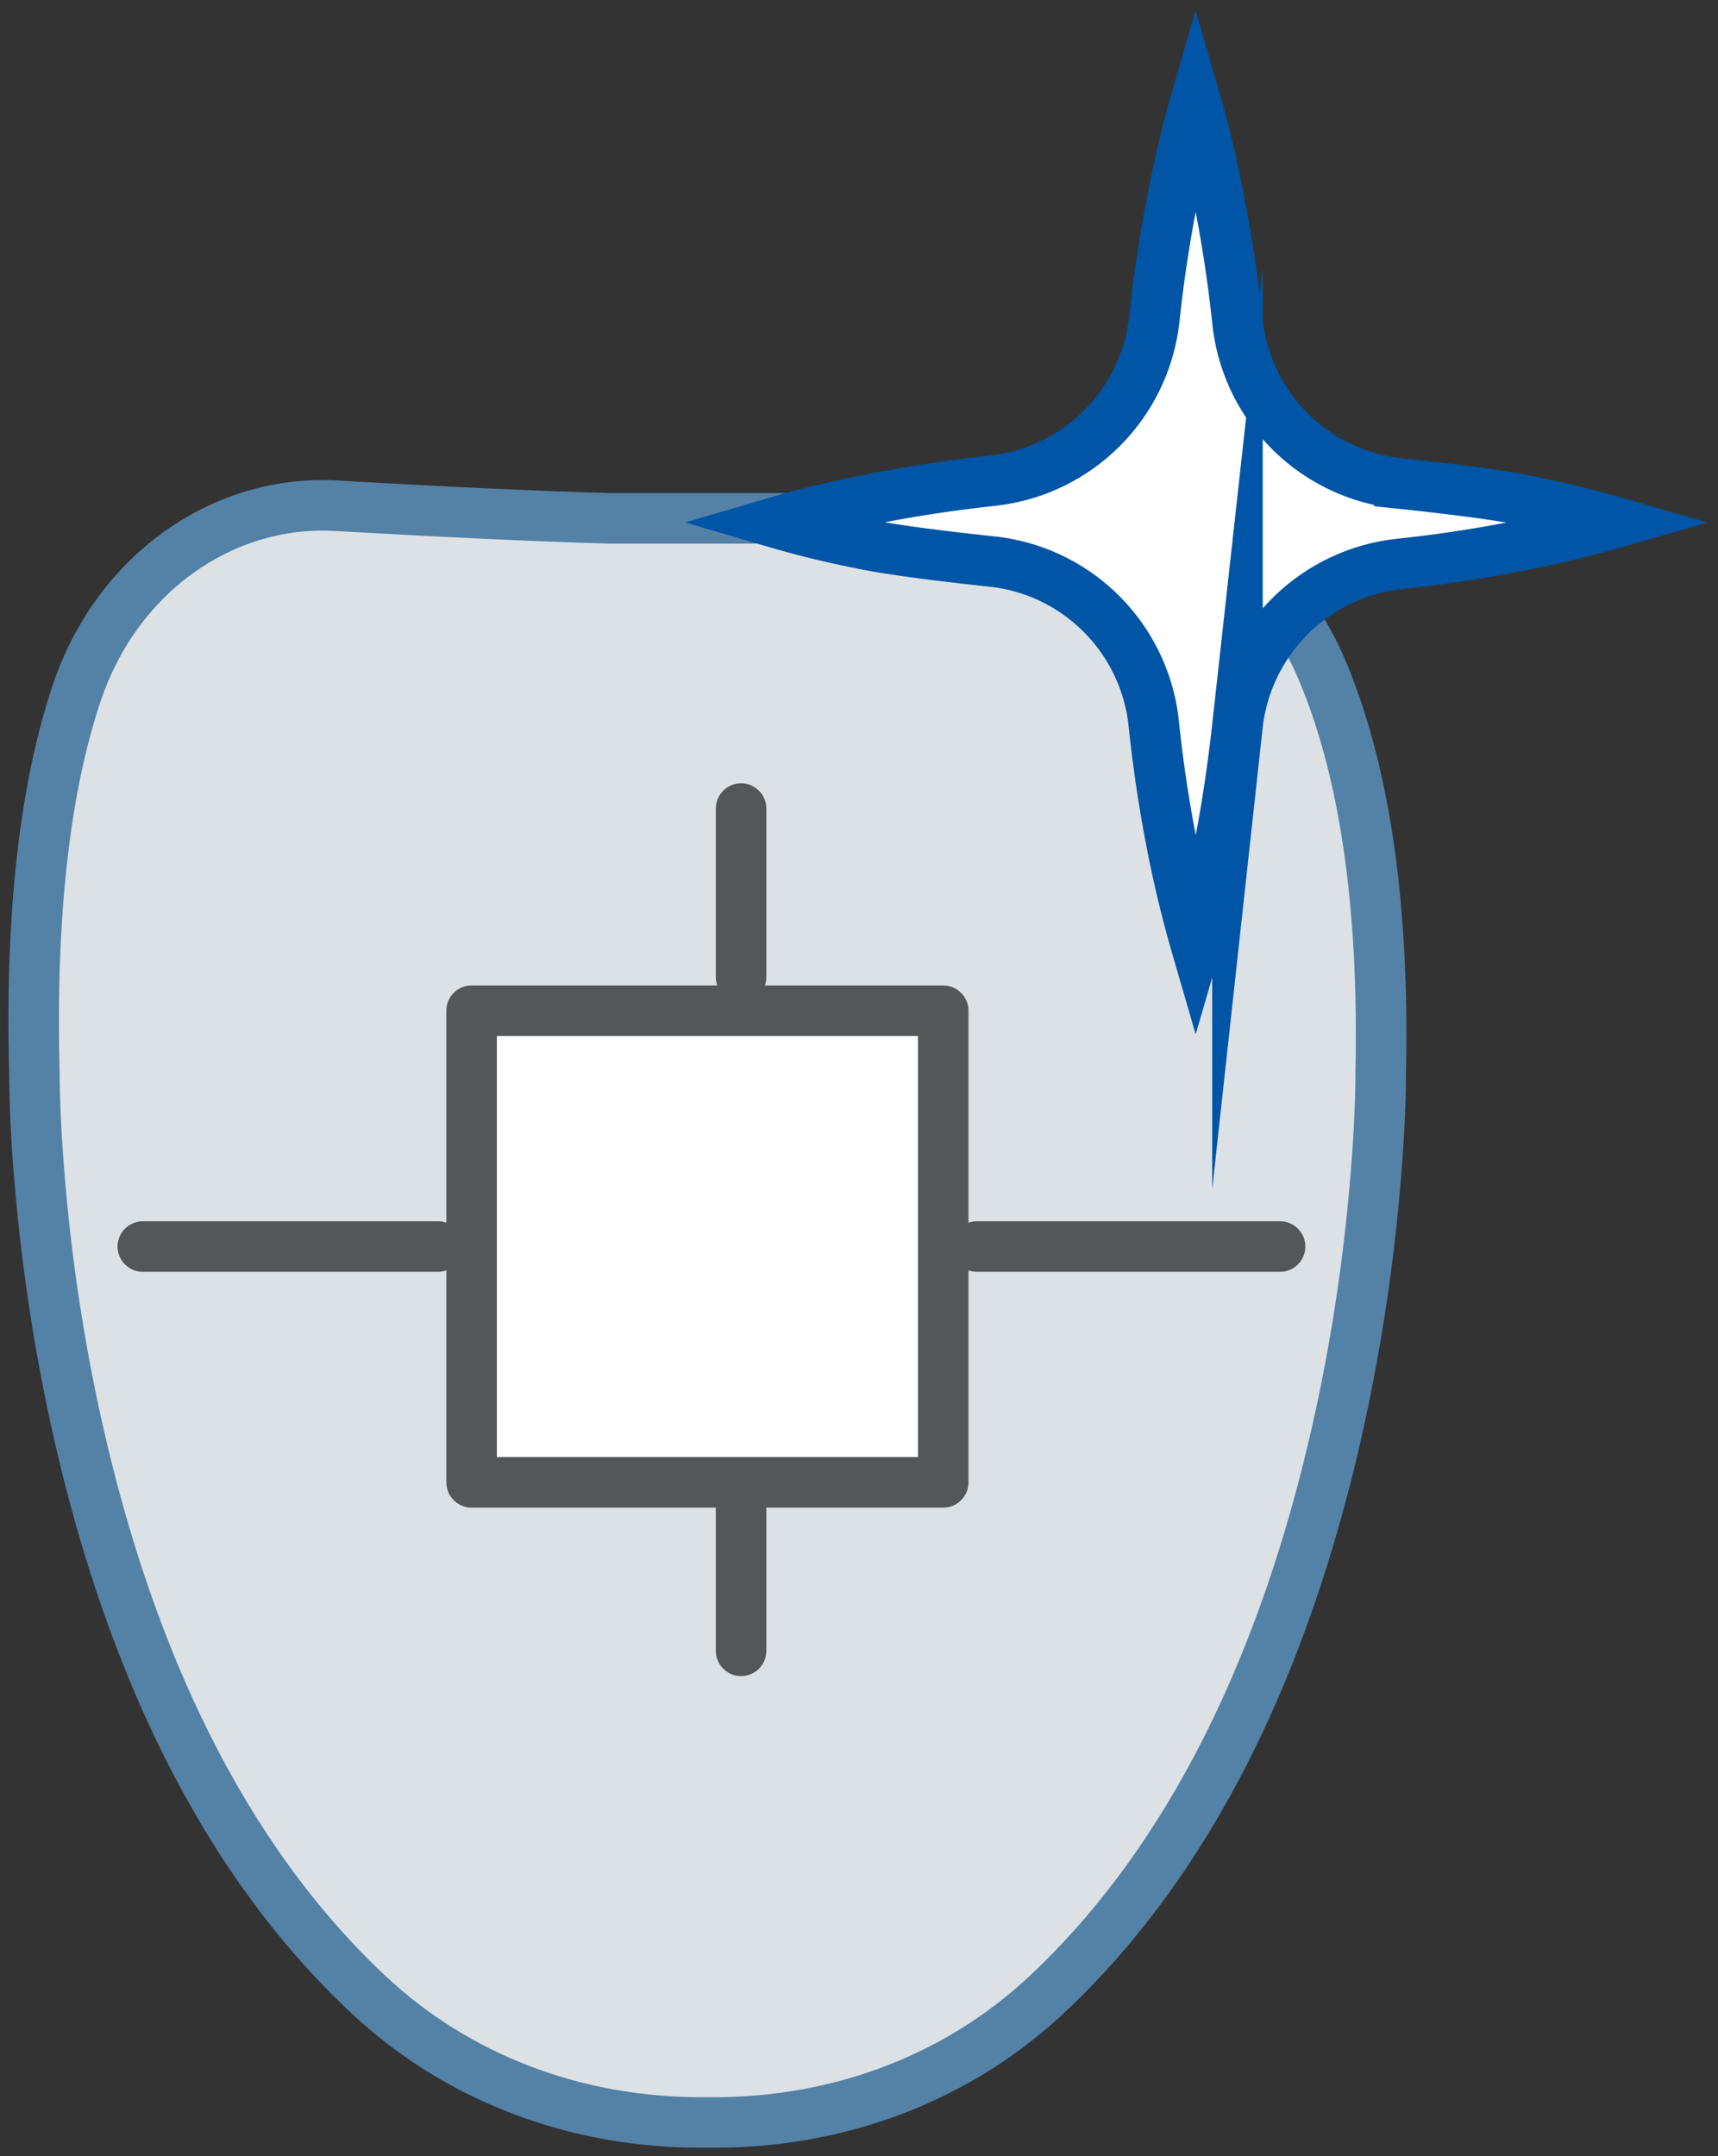
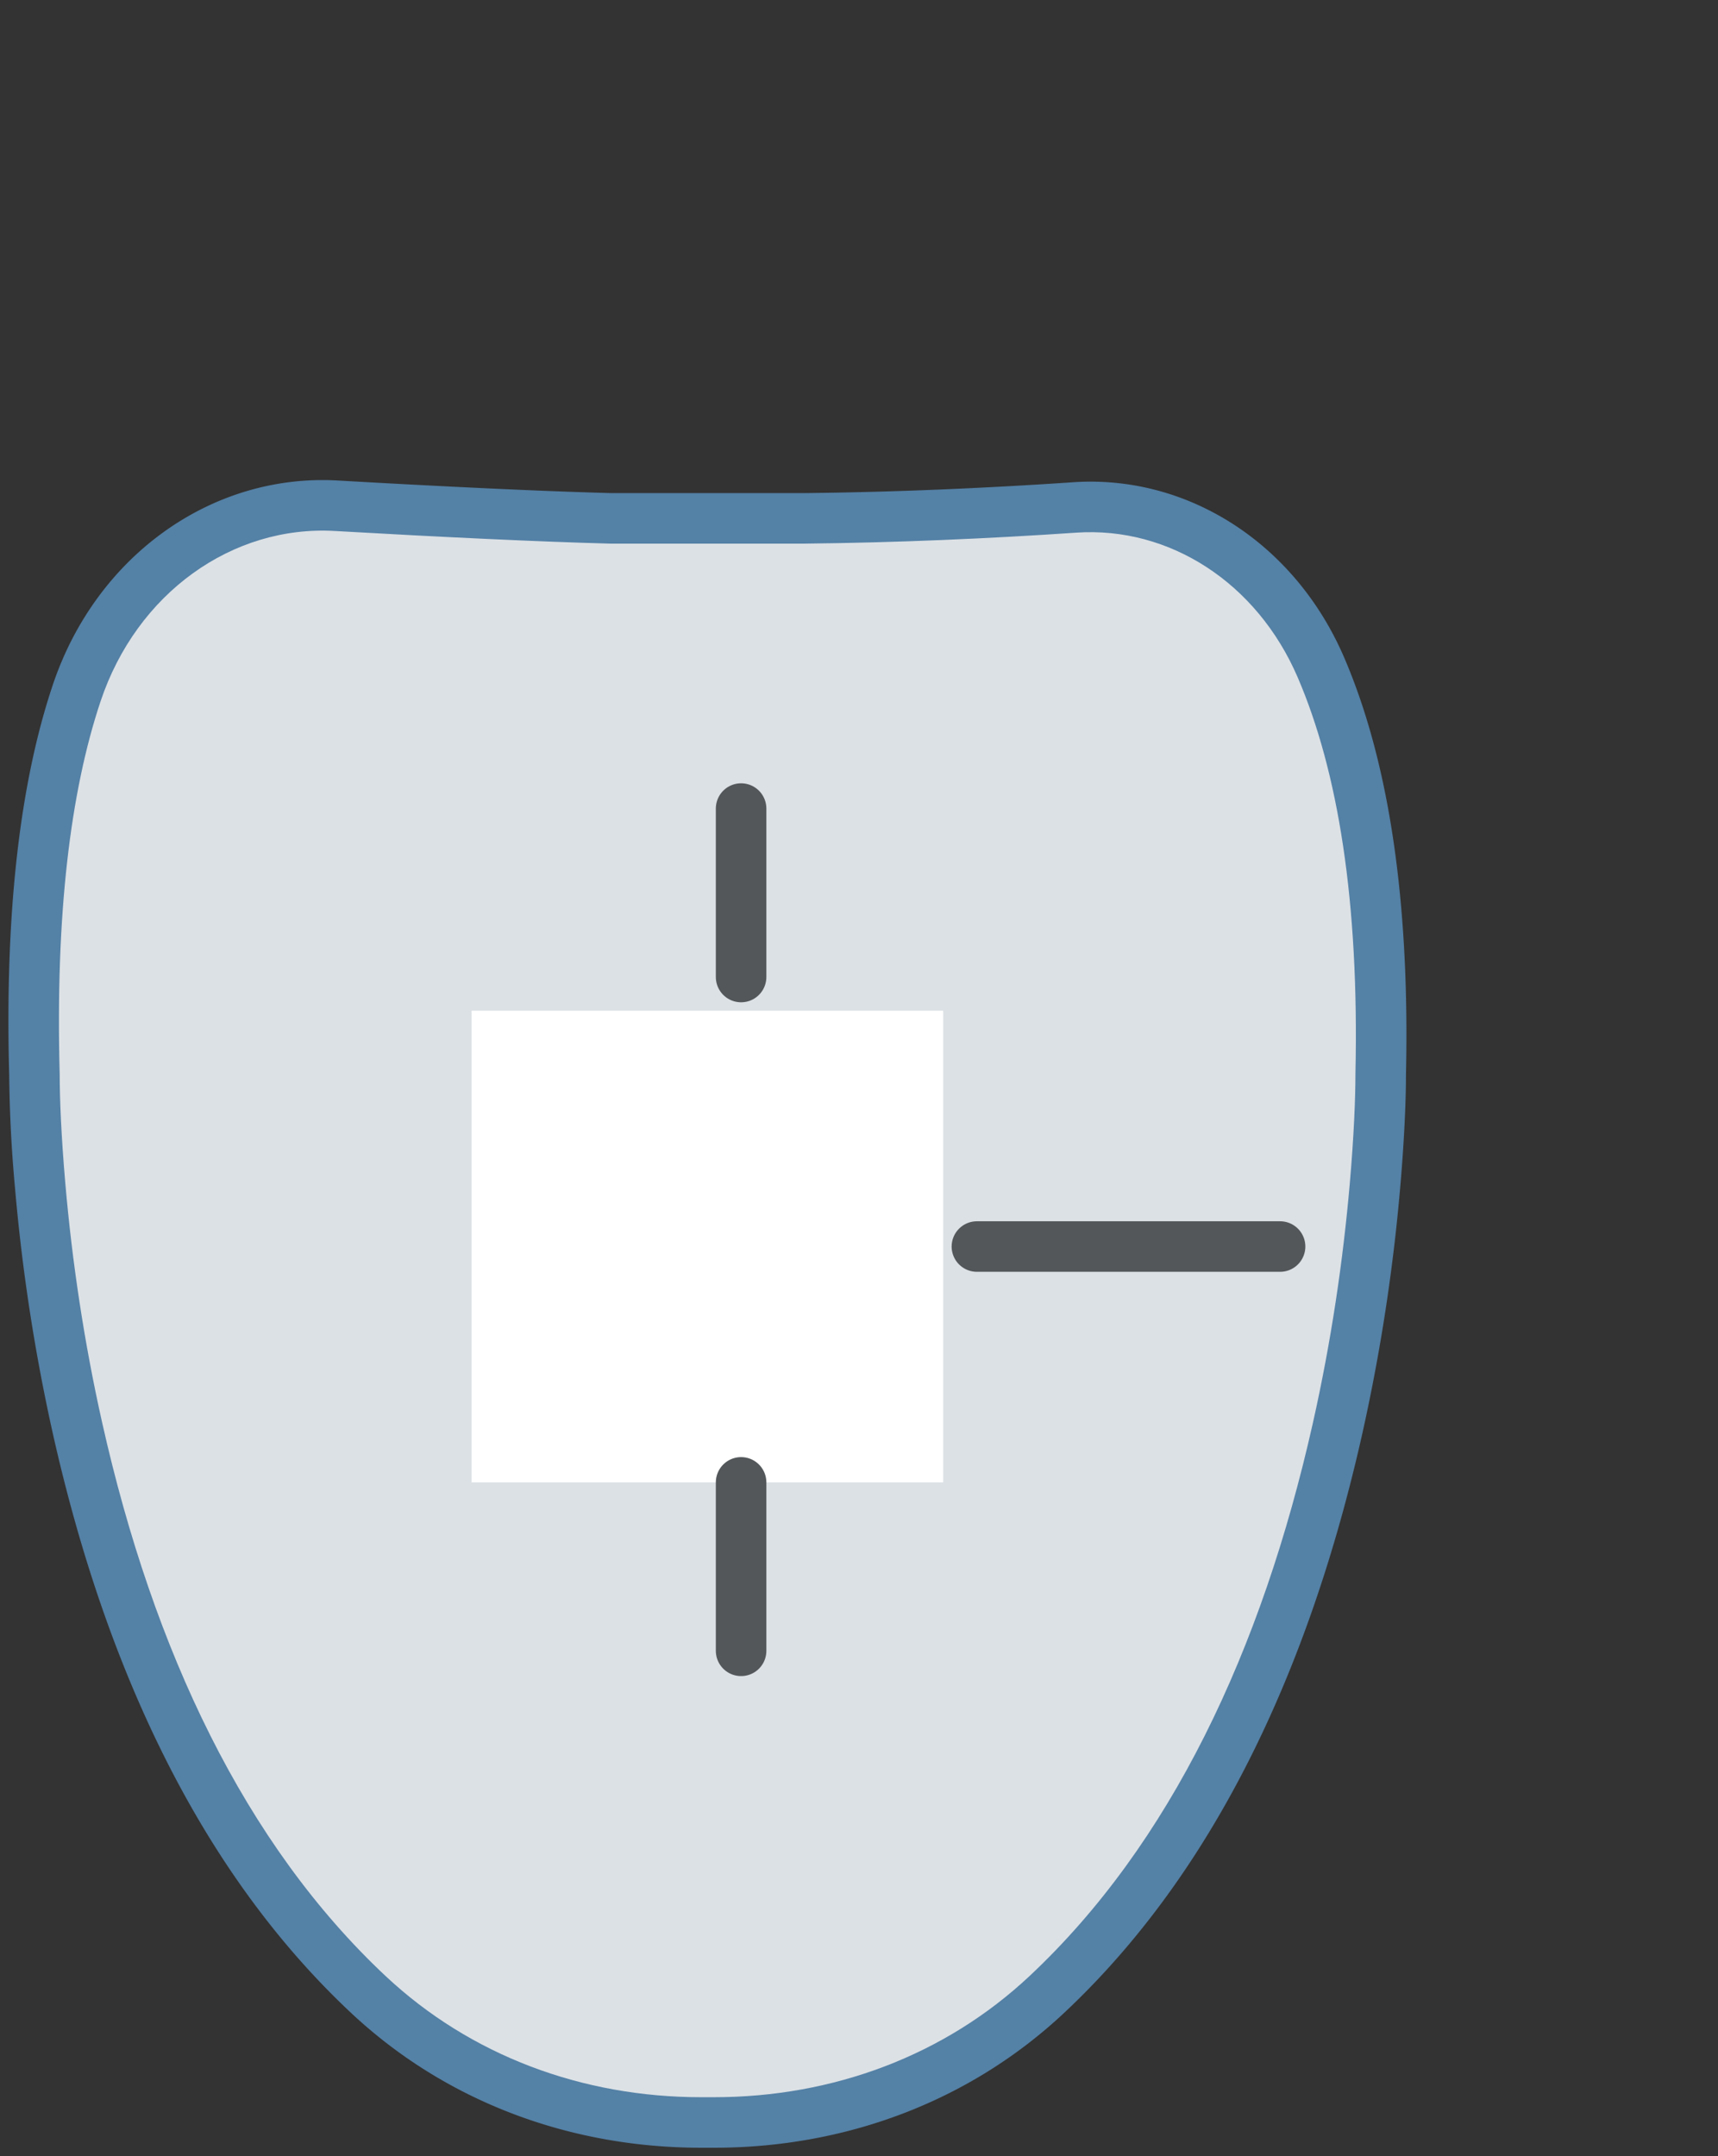
<svg xmlns="http://www.w3.org/2000/svg" xmlns:xlink="http://www.w3.org/1999/xlink" width="51" height="64" viewBox="0 0 51 64">
  <rect x="0" y="0" width="51" height="64" fill="#333333" stroke="none" />
  <defs>
    <path id="lej5a" d="M822.855 1970.314c3.405-.23 6.591 1.815 8.048 5.204 1.29 3 1.952 7.08 1.834 12.374 0 .747-.045 1.901-.173 3.374a55.315 55.315 0 0 1-1.125 7.296c-1.582 7.045-4.42 13.033-8.85 17.185-2.805 2.63-6.49 4.003-10.397 4.003h-.374c-3.907 0-7.591-1.373-10.397-4.003-4.43-4.152-7.268-10.14-8.85-17.185a55.32 55.32 0 0 1-1.125-7.296 40.72 40.72 0 0 1-.173-3.354c-.134-4.879.328-8.695 1.29-11.57 1.285-3.847 4.73-6.294 8.465-6.079 3.157.18 5.984.316 8.107.373h5.735c2.681-.027 5.419-.148 7.985-.322z" />
    <path id="lej5b" d="M814.881 1972.136h-5.766c-2.163-.058-5.001-.194-8.173-.375-3.045-.176-5.882 1.84-6.957 5.057-.9 2.694-1.342 6.338-1.213 11.074 0 .704.044 1.817.168 3.244.198 2.277.55 4.675 1.094 7.097 1.522 6.779 4.238 12.506 8.412 16.42 2.52 2.361 5.836 3.597 9.372 3.597h.374c3.535 0 6.852-1.236 9.371-3.597 4.175-3.914 6.89-9.641 8.412-16.42.544-2.421.896-4.82 1.094-7.097.124-1.427.168-2.539.168-3.26.114-5.11-.515-8.98-1.712-11.766-1.21-2.816-3.813-4.485-6.569-4.3-2.594.177-5.36.298-8.075.326z" />
    <path id="lej5c" d="M805 2000v-14h14v14z" />
-     <path id="lej5d" d="M819 1986v14h-14v-14z" />
-     <path id="lej5e" d="M836.476 1970.89c-.804-.172-2.177-.355-3.936-.54a5.406 5.406 0 0 1-4.804-4.799 41.238 41.238 0 0 0-.632-4.04c-.18-.9-.39-1.758-.61-2.511-.217.752-.429 1.612-.61 2.52a40.54 40.54 0 0 0-.617 3.949 5.423 5.423 0 0 1-4.797 4.798c-1.426.157-2.773.37-3.967.625a28.42 28.42 0 0 0-2.503.615c.79.232 1.62.44 2.514.617.805.172 2.18.357 3.939.544a5.407 5.407 0 0 1 4.797 4.809 40.38 40.38 0 0 0 .623 4.02c.19.908.405 1.77.622 2.517.217-.746.433-1.61.623-2.52.248-1.172.458-2.516.617-3.954a5.422 5.422 0 0 1 4.805-4.801 39.773 39.773 0 0 0 3.94-.616 33.216 33.216 0 0 0 2.503-.616c-.758-.22-1.605-.43-2.507-.617z" />
-     <path id="lej5f" d="M804 1993h-8.76z" />
    <path id="lej5g" d="M829 1993h-9z" />
    <path id="lej5h" d="M813 2000v5z" />
    <path id="lej5i" d="M813 1985v-5z" />
  </defs>
  <g>
    <g transform="translate(-791 -1956)">
      <use fill="#5481a6" xlink:href="#lej5a" />
    </g>
    <g transform="translate(-791 -1956)">
      <use fill="#dce1e5" xlink:href="#lej5b" />
    </g>
    <g transform="translate(-791 -1956)">
      <use fill="#fff" xlink:href="#lej5c" />
    </g>
    <g transform="translate(-791 -1956)">
      <use fill="#fff" fill-opacity="0" stroke="#53575a" stroke-linecap="round" stroke-linejoin="round" stroke-miterlimit="50" stroke-width="1.5" xlink:href="#lej5d" />
    </g>
    <g transform="translate(-791 -1956)">
      <use fill="#fff" xlink:href="#lej5e" />
      <use fill="#fff" fill-opacity="0" stroke="#0055a6" stroke-miterlimit="50" stroke-width="1.5" xlink:href="#lej5e" />
    </g>
    <g transform="translate(-791 -1956)">
      <use fill="#fff" fill-opacity="0" stroke="#53575a" stroke-linecap="round" stroke-linejoin="round" stroke-miterlimit="50" stroke-width="1.5" xlink:href="#lej5f" />
    </g>
    <g transform="translate(-791 -1956)">
      <use fill="#fff" fill-opacity="0" stroke="#53575a" stroke-linecap="round" stroke-linejoin="round" stroke-miterlimit="50" stroke-width="1.5" xlink:href="#lej5g" />
    </g>
    <g transform="translate(-791 -1956)">
      <use fill="#fff" fill-opacity="0" stroke="#53575a" stroke-linecap="round" stroke-linejoin="round" stroke-miterlimit="50" stroke-width="1.5" xlink:href="#lej5h" />
    </g>
    <g transform="translate(-791 -1956)">
      <use fill="#fff" fill-opacity="0" stroke="#53575a" stroke-linecap="round" stroke-linejoin="round" stroke-miterlimit="50" stroke-width="1.5" xlink:href="#lej5i" />
    </g>
  </g>
</svg>